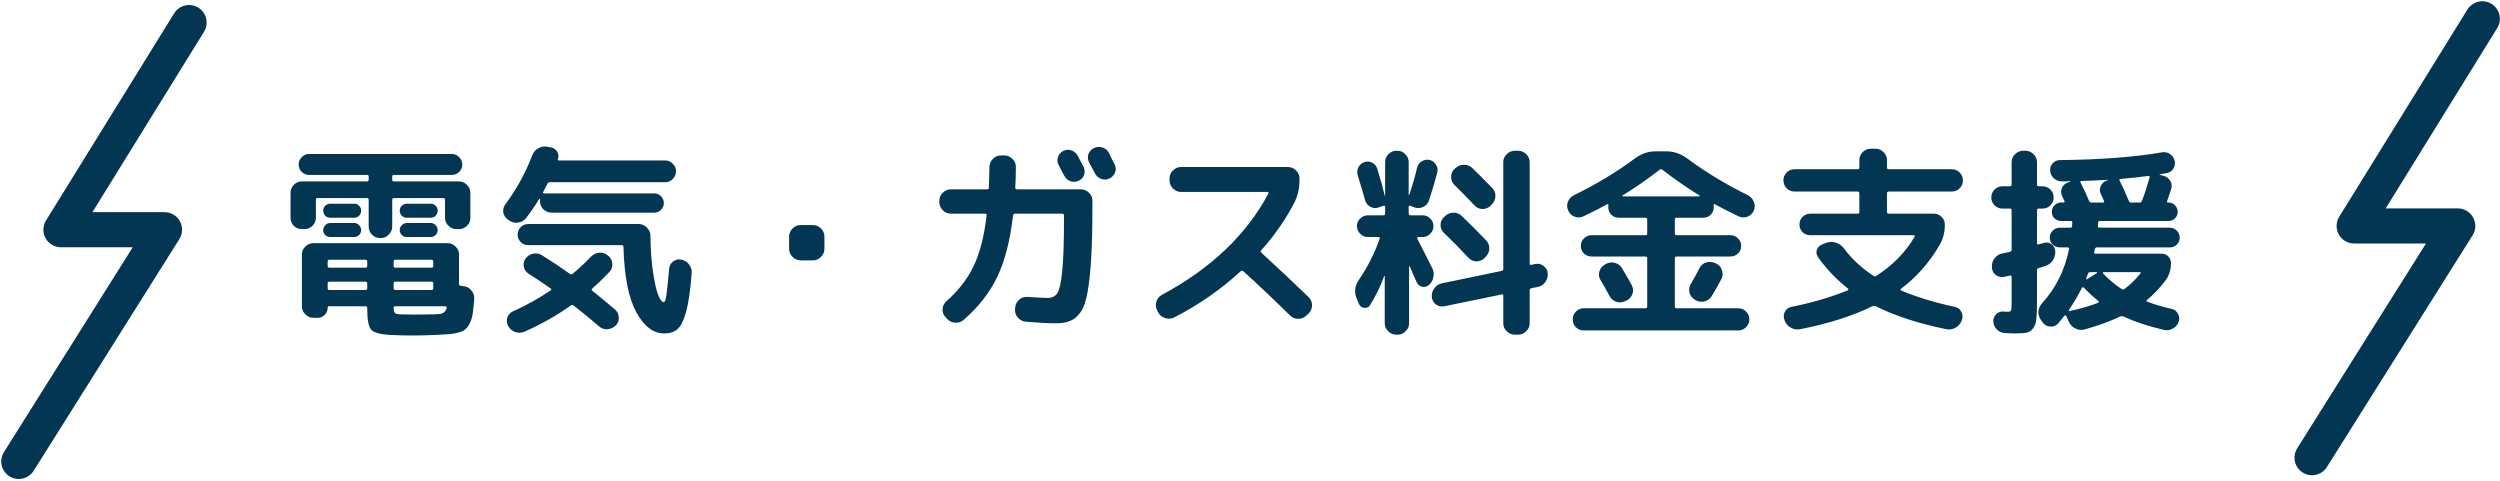
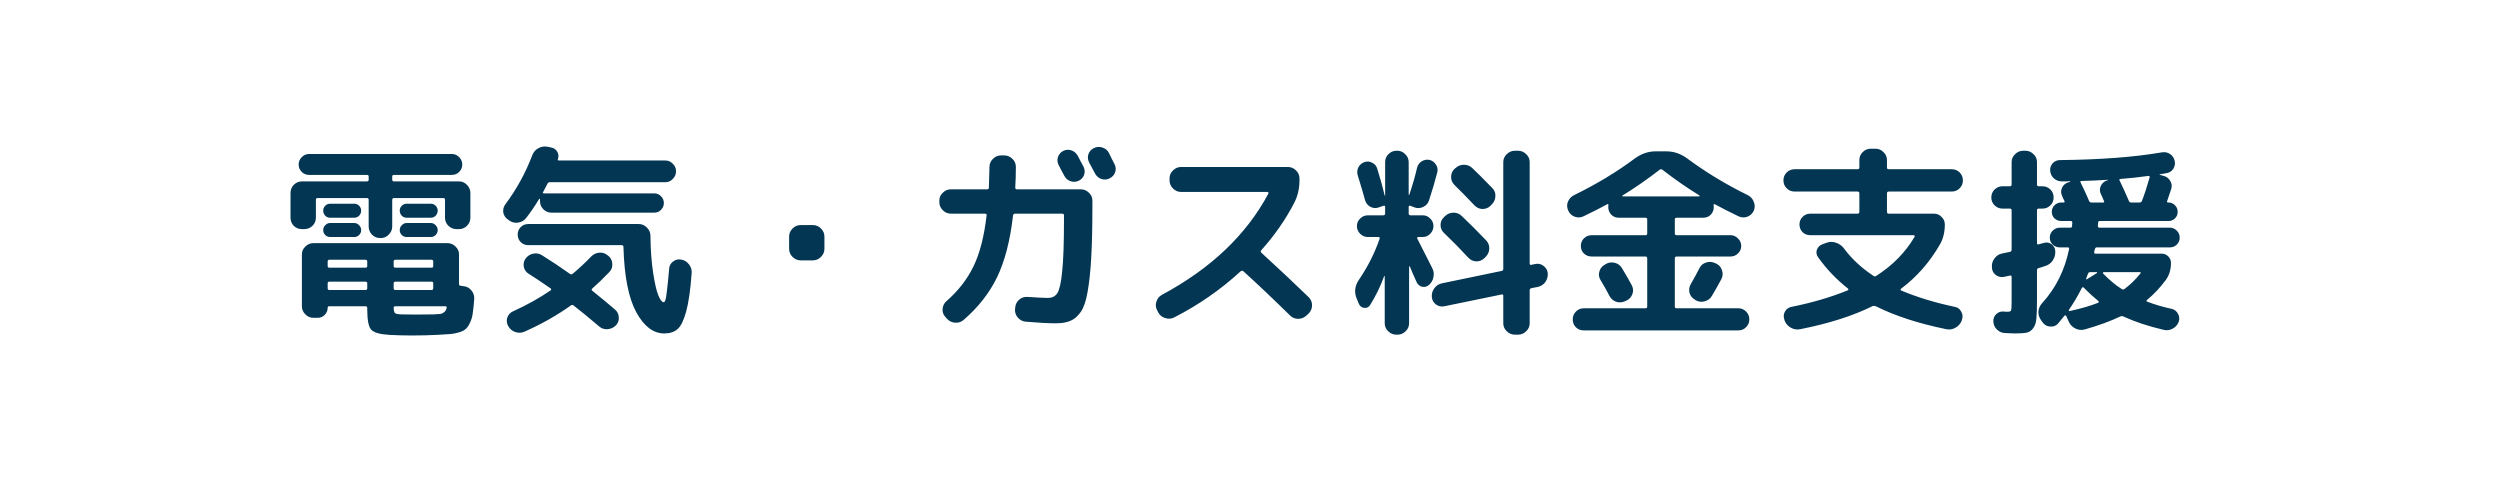
<svg xmlns="http://www.w3.org/2000/svg" width="665" height="128" viewBox="0 0 665 128" fill="none">
-   <path d="M660.298 5L626.208 60.104H653.76L615 121.746" stroke="#033653" stroke-width="9.34" stroke-linecap="round" stroke-linejoin="round" />
-   <path d="M50.297 6L16.208 61.104H43.76L5 122.746" stroke="#033653" stroke-width="9.34" stroke-linecap="round" stroke-linejoin="round" />
  <path d="M80.302 60.942C79.474 60.942 78.754 60.654 78.142 60.078C77.566 59.466 77.278 58.746 77.278 57.918V51.33C77.278 50.502 77.566 49.782 78.142 49.17C78.754 48.558 79.474 48.252 80.302 48.252H97.582C97.906 48.252 98.068 48.108 98.068 47.82V46.956C98.068 46.668 97.906 46.524 97.582 46.524H82.192C81.436 46.524 80.788 46.254 80.248 45.714C79.708 45.174 79.438 44.526 79.438 43.77C79.438 43.014 79.708 42.366 80.248 41.826C80.788 41.25 81.436 40.962 82.192 40.962H120.208C120.964 40.962 121.612 41.25 122.152 41.826C122.692 42.366 122.962 43.014 122.962 43.77C122.962 44.526 122.692 45.174 122.152 45.714C121.612 46.254 120.964 46.524 120.208 46.524H104.818C104.494 46.524 104.332 46.668 104.332 46.956V47.82C104.332 48.108 104.494 48.252 104.818 48.252H122.098C122.926 48.252 123.628 48.558 124.204 49.17C124.816 49.782 125.122 50.502 125.122 51.33V57.918C125.122 58.746 124.816 59.466 124.204 60.078C123.628 60.654 122.926 60.942 122.098 60.942H121.45C120.622 60.942 119.902 60.654 119.29 60.078C118.678 59.466 118.372 58.746 118.372 57.918V53.166C118.372 52.842 118.228 52.68 117.94 52.68H104.818C104.494 52.68 104.332 52.842 104.332 53.166V60.24C104.332 61.068 104.026 61.788 103.414 62.4C102.838 63.012 102.136 63.318 101.308 63.318H101.092C100.264 63.318 99.544 63.012 98.932 62.4C98.356 61.788 98.068 61.068 98.068 60.24V53.166C98.068 52.842 97.906 52.68 97.582 52.68H84.46C84.172 52.68 84.028 52.842 84.028 53.166V57.918C84.028 58.746 83.722 59.466 83.11 60.078C82.498 60.654 81.778 60.942 80.95 60.942H80.302ZM87.808 57.918C87.304 57.918 86.872 57.738 86.512 57.378C86.152 56.982 85.972 56.532 85.972 56.028C85.972 55.524 86.152 55.092 86.512 54.732C86.872 54.372 87.304 54.192 87.808 54.192H94.234C94.738 54.192 95.17 54.372 95.53 54.732C95.89 55.092 96.07 55.524 96.07 56.028C96.07 56.532 95.89 56.982 95.53 57.378C95.17 57.738 94.738 57.918 94.234 57.918H87.808ZM87.808 63.048C87.304 63.048 86.872 62.868 86.512 62.508C86.152 62.148 85.972 61.716 85.972 61.212C85.972 60.708 86.152 60.276 86.512 59.916C86.872 59.52 87.304 59.322 87.808 59.322H94.234C94.738 59.322 95.17 59.52 95.53 59.916C95.89 60.276 96.07 60.708 96.07 61.212C96.07 61.716 95.89 62.148 95.53 62.508C95.17 62.868 94.738 63.048 94.234 63.048H87.808ZM108.166 57.918C107.662 57.918 107.23 57.738 106.87 57.378C106.51 56.982 106.33 56.532 106.33 56.028C106.33 55.524 106.51 55.092 106.87 54.732C107.23 54.372 107.662 54.192 108.166 54.192H114.592C115.096 54.192 115.528 54.372 115.888 54.732C116.248 55.092 116.428 55.524 116.428 56.028C116.428 56.532 116.248 56.982 115.888 57.378C115.528 57.738 115.096 57.918 114.592 57.918H108.166ZM108.166 63.048C107.662 63.048 107.23 62.868 106.87 62.508C106.51 62.148 106.33 61.716 106.33 61.212C106.33 60.708 106.51 60.276 106.87 59.916C107.23 59.52 107.662 59.322 108.166 59.322H114.592C115.096 59.322 115.528 59.52 115.888 59.916C116.248 60.276 116.428 60.708 116.428 61.212C116.428 61.716 116.248 62.148 115.888 62.508C115.528 62.868 115.096 63.048 114.592 63.048H108.166ZM123.286 76.116C124.114 76.188 124.798 76.548 125.338 77.196C125.914 77.844 126.184 78.582 126.148 79.41C126.04 80.958 125.914 82.218 125.77 83.19C125.662 84.126 125.428 84.972 125.068 85.728C124.744 86.484 124.384 87.042 123.988 87.402C123.628 87.798 123.034 88.122 122.206 88.374C121.414 88.626 120.604 88.788 119.776 88.86C118.984 88.932 117.832 89.004 116.32 89.076C114.088 89.184 111.802 89.238 109.462 89.238C107.482 89.238 105.502 89.184 103.522 89.076C101.038 88.932 99.436 88.464 98.716 87.672C98.032 86.88 97.69 85.098 97.69 82.326V81.948C97.69 81.624 97.528 81.462 97.204 81.462H87.538C87.286 81.462 87.16 81.606 87.16 81.894C87.16 82.614 86.89 83.244 86.35 83.784C85.846 84.288 85.234 84.54 84.514 84.54H83.38C82.552 84.54 81.832 84.234 81.22 83.622C80.608 83.01 80.302 82.29 80.302 81.462V67.692C80.302 66.864 80.608 66.162 81.22 65.586C81.832 64.974 82.552 64.668 83.38 64.668H119.02C119.848 64.668 120.568 64.974 121.18 65.586C121.792 66.162 122.098 66.864 122.098 67.692V75.522C122.098 75.846 122.242 76.008 122.53 76.008L123.286 76.116ZM97.69 76.656V75.36C97.69 75.072 97.528 74.928 97.204 74.928H87.592C87.304 74.928 87.16 75.072 87.16 75.36V76.656C87.16 76.98 87.304 77.142 87.592 77.142H97.204C97.528 77.142 97.69 76.98 97.69 76.656ZM97.69 70.77V69.582C97.69 69.258 97.528 69.096 97.204 69.096H87.592C87.304 69.096 87.16 69.258 87.16 69.582V70.77C87.16 71.058 87.304 71.202 87.592 71.202H97.204C97.528 71.202 97.69 71.058 97.69 70.77ZM104.71 69.582V70.77C104.71 71.058 104.872 71.202 105.196 71.202H114.808C115.096 71.202 115.24 71.058 115.24 70.77V69.582C115.24 69.258 115.096 69.096 114.808 69.096H105.196C104.872 69.096 104.71 69.258 104.71 69.582ZM104.71 75.36V76.656C104.71 76.98 104.872 77.142 105.196 77.142H114.808C115.096 77.142 115.24 76.98 115.24 76.656V75.36C115.24 75.072 115.096 74.928 114.808 74.928H105.196C104.872 74.928 104.71 75.072 104.71 75.36ZM115.294 83.622C116.122 83.586 116.734 83.55 117.13 83.514C117.526 83.442 117.868 83.28 118.156 83.028C118.48 82.776 118.696 82.398 118.804 81.894C118.876 81.606 118.75 81.462 118.426 81.462H105.196C104.872 81.462 104.71 81.606 104.71 81.894C104.746 82.65 104.872 83.118 105.088 83.298C105.304 83.478 105.808 83.586 106.6 83.622C107.608 83.658 108.922 83.676 110.542 83.676C112.486 83.676 114.07 83.658 115.294 83.622ZM181.174 69.042C182.038 69.186 182.74 69.618 183.28 70.338C183.82 71.022 184.054 71.796 183.982 72.66C183.658 77.088 183.172 80.49 182.524 82.866C181.876 85.206 181.12 86.754 180.256 87.51C179.392 88.302 178.204 88.698 176.692 88.698C173.776 88.698 171.292 86.808 169.24 83.028C167.188 79.248 166.054 73.47 165.838 65.694C165.838 65.37 165.676 65.208 165.352 65.208H140.512C139.72 65.208 139.054 64.938 138.514 64.398C137.974 63.858 137.704 63.192 137.704 62.4C137.704 61.608 137.974 60.942 138.514 60.402C139.054 59.862 139.72 59.592 140.512 59.592H169.942C170.77 59.592 171.49 59.916 172.102 60.564C172.714 61.176 173.02 61.896 173.02 62.724C173.056 66.396 173.29 69.654 173.722 72.498C174.154 75.342 174.622 77.376 175.126 78.6C175.63 79.788 176.098 80.382 176.53 80.382C176.71 80.382 176.854 80.22 176.962 79.896C177.106 79.572 177.25 78.744 177.394 77.412C177.574 76.08 177.772 74.118 177.988 71.526C178.024 70.734 178.366 70.086 179.014 69.582C179.662 69.078 180.382 68.898 181.174 69.042ZM135.112 58.404C134.428 57.936 134.014 57.306 133.87 56.514C133.762 55.686 133.96 54.948 134.464 54.3C137.452 50.268 139.828 45.93 141.592 41.286C141.916 40.458 142.438 39.846 143.158 39.45C143.914 39.018 144.724 38.874 145.588 39.018L146.614 39.234C147.334 39.378 147.874 39.756 148.234 40.368C148.594 40.98 148.648 41.628 148.396 42.312C148.324 42.564 148.414 42.69 148.666 42.69H176.962C177.754 42.69 178.42 42.978 178.96 43.554C179.536 44.094 179.824 44.76 179.824 45.552C179.824 46.344 179.536 47.028 178.96 47.604C178.42 48.18 177.754 48.468 176.962 48.468H146.29C145.966 48.468 145.75 48.594 145.642 48.846C145.138 49.854 144.742 50.61 144.454 51.114C144.31 51.33 144.4 51.438 144.724 51.438H174.046C174.73 51.438 175.324 51.69 175.828 52.194C176.332 52.698 176.584 53.31 176.584 54.03C176.584 54.714 176.332 55.308 175.828 55.812C175.36 56.316 174.766 56.568 174.046 56.568H146.722C145.894 56.568 145.174 56.28 144.562 55.704C143.95 55.092 143.644 54.372 143.644 53.544V53.004C143.644 52.932 143.608 52.896 143.536 52.896C143.5 52.86 143.464 52.86 143.428 52.896C142.348 54.696 141.196 56.388 139.972 57.972C139.432 58.656 138.73 59.07 137.866 59.214C137.002 59.358 136.21 59.178 135.49 58.674L135.112 58.404ZM136.462 82.812C140.062 81.192 143.392 79.338 146.452 77.25C146.56 77.214 146.614 77.124 146.614 76.98C146.614 76.836 146.56 76.746 146.452 76.71C144.076 75.054 142.132 73.758 140.62 72.822C139.936 72.39 139.504 71.778 139.324 70.986C139.18 70.158 139.342 69.42 139.81 68.772C140.314 68.088 140.98 67.656 141.808 67.476C142.672 67.296 143.464 67.44 144.184 67.908C146.632 69.42 149.116 71.076 151.636 72.876C151.852 73.02 152.086 73.002 152.338 72.822C154.066 71.382 155.704 69.852 157.252 68.232C157.864 67.62 158.584 67.278 159.412 67.206C160.276 67.134 161.032 67.386 161.68 67.962L161.842 68.07C162.49 68.61 162.832 69.312 162.868 70.176C162.94 71.004 162.688 71.724 162.112 72.336C160.348 74.172 158.818 75.648 157.522 76.764C157.306 76.98 157.324 77.178 157.576 77.358C159.952 79.266 161.95 80.922 163.57 82.326C164.218 82.866 164.56 83.55 164.596 84.378C164.668 85.206 164.416 85.926 163.84 86.538C163.228 87.15 162.49 87.492 161.626 87.564C160.798 87.636 160.06 87.402 159.412 86.862C156.532 84.414 154.246 82.542 152.554 81.246C152.338 81.066 152.104 81.066 151.852 81.246C148.18 83.874 144.076 86.196 139.54 88.212C138.748 88.572 137.92 88.608 137.056 88.32C136.228 88.032 135.598 87.492 135.166 86.7C134.77 85.98 134.698 85.224 134.95 84.432C135.238 83.676 135.742 83.136 136.462 82.812ZM212.98 69.258C212.152 69.258 211.432 68.952 210.82 68.34C210.208 67.728 209.902 67.008 209.902 66.18V62.94C209.902 62.112 210.208 61.392 210.82 60.78C211.432 60.168 212.152 59.862 212.98 59.862H216.22C217.048 59.862 217.768 60.168 218.38 60.78C218.992 61.392 219.298 62.112 219.298 62.94V66.18C219.298 67.008 218.992 67.728 218.38 68.34C217.768 68.952 217.048 69.258 216.22 69.258H212.98ZM282.802 40.152C283.522 39.792 284.242 39.738 284.962 39.99C285.718 40.242 286.294 40.728 286.69 41.448C286.87 41.772 287.122 42.258 287.446 42.906C287.77 43.518 288.022 43.986 288.202 44.31C288.562 45.03 288.616 45.768 288.364 46.524C288.112 47.244 287.626 47.766 286.906 48.09C286.222 48.414 285.502 48.45 284.746 48.198C284.026 47.946 283.486 47.478 283.126 46.794C282.946 46.47 282.694 46.002 282.37 45.39C282.046 44.742 281.794 44.256 281.614 43.932C281.254 43.248 281.182 42.546 281.398 41.826C281.65 41.07 282.118 40.512 282.802 40.152ZM294.952 40.638C295.132 40.998 295.384 41.52 295.708 42.204C296.068 42.888 296.32 43.374 296.464 43.662C296.824 44.382 296.878 45.102 296.626 45.822C296.374 46.542 295.888 47.082 295.168 47.442C294.448 47.802 293.71 47.856 292.954 47.604C292.234 47.352 291.676 46.866 291.28 46.146C290.956 45.498 290.434 44.526 289.714 43.23C289.354 42.51 289.282 41.79 289.498 41.07C289.75 40.314 290.236 39.756 290.956 39.396C291.676 39.036 292.432 38.982 293.224 39.234C294.016 39.486 294.592 39.954 294.952 40.638ZM252.94 56.838C252.112 56.838 251.392 56.532 250.78 55.92C250.168 55.308 249.862 54.588 249.862 53.76V53.382C249.862 52.554 250.168 51.852 250.78 51.276C251.392 50.664 252.112 50.358 252.94 50.358H262.552C262.876 50.358 263.038 50.214 263.038 49.926C263.146 46.47 263.2 44.634 263.2 44.418C263.2 43.59 263.506 42.87 264.118 42.258C264.73 41.646 265.45 41.34 266.278 41.34H267.142C267.97 41.34 268.69 41.646 269.302 42.258C269.914 42.834 270.22 43.536 270.22 44.364C270.22 46.308 270.166 48.144 270.058 49.872C270.058 50.196 270.202 50.358 270.49 50.358H287.5C288.328 50.358 289.048 50.664 289.66 51.276C290.272 51.852 290.578 52.554 290.578 53.382V55.002C290.578 60.546 290.47 65.136 290.254 68.772C290.038 72.408 289.714 75.396 289.282 77.736C288.886 80.076 288.274 81.84 287.446 83.028C286.618 84.18 285.7 84.954 284.692 85.35C283.72 85.782 282.442 85.998 280.858 85.998C278.842 85.998 276.16 85.854 272.812 85.566C271.984 85.494 271.282 85.116 270.706 84.432C270.166 83.784 269.932 83.046 270.004 82.218L270.058 81.732C270.13 80.904 270.49 80.22 271.138 79.68C271.786 79.14 272.524 78.906 273.352 78.978C275.98 79.158 277.762 79.248 278.698 79.248C279.85 79.248 280.696 78.834 281.236 78.006C281.812 77.142 282.244 75.234 282.532 72.282C282.856 69.294 283.018 64.704 283.018 58.512V57.27C283.018 56.982 282.856 56.838 282.532 56.838H270.004C269.716 56.838 269.536 57 269.464 57.324C268.708 63.948 267.304 69.402 265.252 73.686C263.2 77.934 260.212 81.75 256.288 85.134C255.64 85.674 254.884 85.908 254.02 85.836C253.156 85.764 252.436 85.404 251.86 84.756L251.482 84.324C250.906 83.712 250.654 82.992 250.726 82.164C250.798 81.336 251.14 80.652 251.752 80.112C254.884 77.376 257.278 74.298 258.934 70.878C260.626 67.422 261.796 62.868 262.444 57.216C262.48 57.108 262.444 57.018 262.336 56.946C262.228 56.874 262.12 56.838 262.012 56.838H252.94ZM308.074 83.082L307.804 82.542C307.408 81.822 307.336 81.066 307.588 80.274C307.84 79.446 308.326 78.834 309.046 78.438C322.078 71.454 331.528 62.472 337.396 51.492C337.468 51.42 337.468 51.33 337.396 51.222C337.324 51.114 337.234 51.06 337.126 51.06H314.176C313.348 51.06 312.628 50.754 312.016 50.142C311.404 49.53 311.098 48.81 311.098 47.982V47.442C311.098 46.614 311.404 45.912 312.016 45.336C312.628 44.724 313.348 44.418 314.176 44.418H342.58C343.408 44.418 344.128 44.724 344.74 45.336C345.352 45.912 345.658 46.614 345.658 47.442V47.982C345.658 50.142 345.208 52.104 344.308 53.868C342.04 58.296 339.106 62.526 335.506 66.558C335.29 66.774 335.29 66.99 335.506 67.206C340.222 71.526 344.416 75.468 348.088 79.032C348.7 79.644 349.006 80.364 349.006 81.192C349.006 82.02 348.718 82.74 348.142 83.352L347.494 83.946C346.882 84.522 346.144 84.81 345.28 84.81C344.452 84.81 343.732 84.504 343.12 83.892C338.584 79.428 334.444 75.504 330.7 72.12C330.484 71.976 330.25 71.994 329.998 72.174C324.706 77.034 318.82 81.12 312.34 84.432C311.584 84.828 310.774 84.882 309.91 84.594C309.082 84.342 308.47 83.838 308.074 83.082ZM392.206 54.624C390.334 52.644 388.552 50.826 386.86 49.17C386.284 48.594 385.996 47.892 385.996 47.064C385.996 46.236 386.284 45.534 386.86 44.958L387.13 44.742C387.778 44.13 388.534 43.824 389.398 43.824C390.298 43.824 391.054 44.13 391.666 44.742C392.962 45.966 394.744 47.748 397.012 50.088C397.588 50.7 397.84 51.42 397.768 52.248C397.732 53.076 397.408 53.796 396.796 54.408L396.472 54.732C395.896 55.308 395.176 55.596 394.312 55.596C393.484 55.56 392.782 55.236 392.206 54.624ZM384.106 57.756L384.376 57.486C385.024 56.874 385.78 56.568 386.644 56.568C387.508 56.568 388.246 56.874 388.858 57.486C390.73 59.25 392.89 61.41 395.338 63.966C395.914 64.578 396.184 65.316 396.148 66.18C396.112 67.008 395.788 67.728 395.176 68.34L394.852 68.664C394.276 69.24 393.556 69.528 392.692 69.528C391.864 69.492 391.162 69.168 390.586 68.556C388.462 66.252 386.284 64.038 384.052 61.914C383.476 61.338 383.188 60.654 383.188 59.862C383.188 59.034 383.494 58.332 384.106 57.756ZM408.352 70.23C409.18 70.05 409.918 70.212 410.566 70.716C411.25 71.22 411.628 71.868 411.7 72.66C411.772 73.524 411.556 74.316 411.052 75.036C410.548 75.72 409.864 76.152 409 76.332L407.326 76.656C407.038 76.728 406.894 76.926 406.894 77.25V85.998C406.894 86.826 406.588 87.528 405.976 88.104C405.364 88.716 404.644 89.022 403.816 89.022H402.952C402.124 89.022 401.404 88.716 400.792 88.104C400.18 87.528 399.874 86.826 399.874 85.998V78.708C399.874 78.384 399.73 78.258 399.442 78.33L384.214 81.462C383.386 81.642 382.63 81.48 381.946 80.976C381.298 80.472 380.938 79.824 380.866 79.032C380.794 78.168 381.01 77.394 381.514 76.71C382.018 75.99 382.702 75.54 383.566 75.36L399.442 72.066C399.73 71.994 399.874 71.814 399.874 71.526V43.122C399.874 42.294 400.18 41.592 400.792 41.016C401.404 40.404 402.124 40.098 402.952 40.098H403.816C404.644 40.098 405.364 40.404 405.976 41.016C406.588 41.592 406.894 42.294 406.894 43.122V70.068C406.894 70.392 407.038 70.518 407.326 70.446L408.352 70.23ZM361.48 80.868L360.94 79.572C360.148 77.772 360.346 76.026 361.534 74.334C363.874 70.878 365.692 67.26 366.988 63.48C367.06 63.192 366.952 63.048 366.664 63.048H363.856C363.064 63.048 362.38 62.76 361.804 62.184C361.228 61.608 360.94 60.924 360.94 60.132C360.94 59.34 361.228 58.674 361.804 58.134C362.38 57.558 363.064 57.27 363.856 57.27H367.96C368.284 57.27 368.446 57.108 368.446 56.784V55.056C368.446 54.768 368.302 54.66 368.014 54.732L366.772 55.164C365.98 55.452 365.224 55.398 364.504 55.002C363.784 54.606 363.316 54.012 363.1 53.22C362.776 51.996 362.128 49.8 361.156 46.632C360.94 45.912 360.994 45.21 361.318 44.526C361.678 43.842 362.218 43.374 362.938 43.122C363.658 42.87 364.342 42.924 364.99 43.284C365.674 43.608 366.124 44.13 366.34 44.85C367.168 47.514 367.834 49.908 368.338 52.032C368.338 52.068 368.356 52.086 368.392 52.086C368.428 52.086 368.446 52.068 368.446 52.032V43.122C368.446 42.294 368.734 41.592 369.31 41.016C369.922 40.404 370.642 40.098 371.47 40.098H371.686C372.514 40.098 373.216 40.404 373.792 41.016C374.404 41.592 374.71 42.294 374.71 43.122V51.816C374.746 51.852 374.8 51.852 374.872 51.816C375.808 49.008 376.492 46.632 376.924 44.688C377.104 43.932 377.5 43.356 378.112 42.96C378.76 42.528 379.462 42.384 380.218 42.528C380.974 42.708 381.55 43.122 381.946 43.77C382.378 44.382 382.504 45.066 382.324 45.822C381.712 48.198 380.974 50.7 380.11 53.328C379.858 54.12 379.336 54.696 378.544 55.056C377.788 55.416 377.014 55.452 376.222 55.164L375.142 54.732C374.854 54.66 374.71 54.768 374.71 55.056V56.784C374.71 57.108 374.872 57.27 375.196 57.27H378.436C379.228 57.27 379.894 57.558 380.434 58.134C381.01 58.674 381.298 59.34 381.298 60.132C381.298 60.924 381.01 61.608 380.434 62.184C379.894 62.76 379.228 63.048 378.436 63.048H377.248C377.14 63.048 377.05 63.102 376.978 63.21C376.942 63.282 376.942 63.354 376.978 63.426C377.878 65.154 379.21 67.782 380.974 71.31C381.37 72.066 381.478 72.858 381.298 73.686C381.154 74.514 380.758 75.216 380.11 75.792C379.57 76.26 378.958 76.422 378.274 76.278C377.59 76.098 377.104 75.684 376.816 75.036C376.6 74.604 376.294 73.92 375.898 72.984C375.502 72.048 375.214 71.364 375.034 70.932C374.998 70.86 374.944 70.824 374.872 70.824C374.836 70.824 374.818 70.86 374.818 70.932V85.998C374.818 86.826 374.512 87.528 373.9 88.104C373.288 88.716 372.568 89.022 371.74 89.022H371.416C370.588 89.022 369.868 88.716 369.256 88.104C368.644 87.528 368.338 86.826 368.338 85.998V73.524C368.338 73.452 368.32 73.416 368.284 73.416C368.248 73.416 368.212 73.434 368.176 73.47C367.204 76.17 365.962 78.726 364.45 81.138C364.09 81.714 363.568 81.966 362.884 81.894C362.236 81.822 361.768 81.48 361.48 80.868ZM432.274 80.112C431.482 80.472 430.69 80.526 429.898 80.274C429.106 79.986 428.512 79.464 428.116 78.708C427.252 77.052 426.46 75.648 425.74 74.496C425.308 73.812 425.2 73.074 425.416 72.282C425.632 71.454 426.1 70.842 426.82 70.446L427.144 70.23C427.9 69.798 428.692 69.69 429.52 69.906C430.384 70.122 431.032 70.608 431.464 71.364C432.76 73.524 433.624 75.036 434.056 75.9C434.452 76.656 434.506 77.43 434.218 78.222C433.93 79.014 433.408 79.59 432.652 79.95L432.274 80.112ZM456.142 69.96L456.52 70.122C457.276 70.482 457.78 71.058 458.032 71.85C458.32 72.642 458.284 73.416 457.924 74.172C456.952 75.972 456.088 77.502 455.332 78.762C454.9 79.482 454.252 79.95 453.388 80.166C452.56 80.382 451.768 80.274 451.012 79.842L450.796 79.68C450.076 79.248 449.608 78.636 449.392 77.844C449.212 77.016 449.338 76.242 449.77 75.522C450.706 73.902 451.462 72.516 452.038 71.364C452.398 70.608 452.974 70.104 453.766 69.852C454.594 69.564 455.386 69.6 456.142 69.96ZM421.204 57.54C420.448 57.9 419.674 57.936 418.882 57.648C418.09 57.36 417.514 56.82 417.154 56.028C416.794 55.236 416.758 54.462 417.046 53.706C417.37 52.914 417.91 52.32 418.666 51.924C424.642 49.008 430.042 45.75 434.866 42.15C436.594 40.89 438.43 40.26 440.374 40.26H443.29C445.234 40.26 447.07 40.89 448.798 42.15C453.694 45.786 459.076 49.044 464.944 51.924C465.7 52.32 466.222 52.914 466.51 53.706C466.834 54.462 466.834 55.236 466.51 56.028C466.15 56.82 465.574 57.36 464.782 57.648C463.99 57.936 463.216 57.9 462.46 57.54C460.048 56.388 457.924 55.308 456.088 54.3C456.016 54.264 455.944 54.282 455.872 54.354C455.8 54.426 455.782 54.498 455.818 54.57C455.854 54.678 455.872 54.84 455.872 55.056C455.872 55.848 455.602 56.532 455.062 57.108C454.522 57.648 453.856 57.918 453.064 57.918H445.99C445.666 57.918 445.504 58.062 445.504 58.35V62.13C445.504 62.418 445.666 62.562 445.99 62.562H460.3C461.092 62.562 461.758 62.85 462.298 63.426C462.874 63.966 463.162 64.632 463.162 65.424C463.162 66.216 462.874 66.882 462.298 67.422C461.758 67.962 461.092 68.232 460.3 68.232H445.99C445.666 68.232 445.504 68.394 445.504 68.718V81.57C445.504 81.858 445.666 82.002 445.99 82.002H462.406C463.198 82.002 463.882 82.29 464.458 82.866C465.034 83.442 465.322 84.144 465.322 84.972C465.322 85.764 465.034 86.448 464.458 87.024C463.918 87.6 463.234 87.888 462.406 87.888H421.258C420.43 87.888 419.728 87.6 419.152 87.024C418.612 86.448 418.342 85.764 418.342 84.972C418.342 84.144 418.63 83.442 419.206 82.866C419.782 82.29 420.466 82.002 421.258 82.002H437.674C437.998 82.002 438.16 81.858 438.16 81.57V68.718C438.16 68.394 437.998 68.232 437.674 68.232H423.364C422.572 68.232 421.888 67.962 421.312 67.422C420.772 66.882 420.502 66.216 420.502 65.424C420.502 64.632 420.772 63.966 421.312 63.426C421.888 62.85 422.572 62.562 423.364 62.562H437.674C437.998 62.562 438.16 62.418 438.16 62.13V58.35C438.16 58.062 437.998 57.918 437.674 57.918H430.6C429.808 57.918 429.142 57.648 428.602 57.108C428.062 56.532 427.792 55.848 427.792 55.056C427.792 54.84 427.81 54.678 427.846 54.57C427.882 54.498 427.864 54.426 427.792 54.354C427.72 54.282 427.648 54.264 427.576 54.3C425.74 55.308 423.616 56.388 421.204 57.54ZM441.508 45.12C438.16 47.712 434.866 49.998 431.626 51.978C431.554 52.014 431.518 52.068 431.518 52.14C431.554 52.212 431.608 52.248 431.68 52.248H451.984C452.056 52.248 452.092 52.212 452.092 52.14C452.128 52.068 452.11 52.014 452.038 51.978C448.798 49.998 445.504 47.712 442.156 45.12C441.94 44.976 441.724 44.976 441.508 45.12ZM477.364 50.952C476.536 50.952 475.834 50.664 475.258 50.088C474.682 49.512 474.394 48.81 474.394 47.982C474.394 47.154 474.682 46.452 475.258 45.876C475.834 45.3 476.536 45.012 477.364 45.012H494.104C494.428 45.012 494.59 44.868 494.59 44.58V42.582C494.59 41.754 494.878 41.052 495.454 40.476C496.066 39.864 496.786 39.558 497.614 39.558H498.91C499.738 39.558 500.44 39.864 501.016 40.476C501.628 41.052 501.934 41.754 501.934 42.582V44.58C501.934 44.868 502.096 45.012 502.42 45.012H519.16C519.988 45.012 520.69 45.3 521.266 45.876C521.842 46.452 522.13 47.154 522.13 47.982C522.13 48.81 521.842 49.512 521.266 50.088C520.69 50.664 519.988 50.952 519.16 50.952H502.42C502.096 50.952 501.934 51.114 501.934 51.438V56.352C501.934 56.676 502.096 56.838 502.42 56.838H514.462C515.254 56.838 515.92 57.126 516.46 57.702C517.036 58.242 517.324 58.908 517.324 59.7C517.324 61.788 516.874 63.588 515.974 65.1C513.274 69.78 509.836 73.686 505.66 76.818C505.588 76.854 505.552 76.926 505.552 77.034C505.552 77.142 505.588 77.214 505.66 77.25C509.8 79.014 514.57 80.472 519.97 81.624C520.762 81.768 521.338 82.2 521.698 82.92C522.094 83.604 522.148 84.324 521.86 85.08L521.806 85.296C521.482 86.124 520.924 86.754 520.132 87.186C519.376 87.618 518.566 87.744 517.702 87.564C510.322 86.052 504.076 84.018 498.964 81.462C498.64 81.354 498.37 81.336 498.154 81.408C492.934 84 486.508 86.052 478.876 87.564C478.012 87.744 477.184 87.618 476.392 87.186C475.6 86.754 475.042 86.124 474.718 85.296L474.664 85.08C474.376 84.324 474.412 83.604 474.772 82.92C475.168 82.2 475.762 81.768 476.554 81.624C482.062 80.508 487.03 79.05 491.458 77.25C491.71 77.106 491.746 76.944 491.566 76.764C488.47 74.316 485.824 71.544 483.628 68.448C483.16 67.8 483.052 67.116 483.304 66.396C483.592 65.676 484.114 65.19 484.87 64.938L485.896 64.56C486.724 64.272 487.552 64.272 488.38 64.56C489.244 64.848 489.946 65.352 490.486 66.072C492.538 68.844 495.148 71.274 498.316 73.362C498.568 73.578 498.838 73.578 499.126 73.362C503.482 70.554 506.866 67.098 509.278 62.994C509.35 62.922 509.35 62.832 509.278 62.724C509.242 62.616 509.17 62.562 509.062 62.562H481.522C480.73 62.562 480.046 62.292 479.47 61.752C478.93 61.176 478.66 60.492 478.66 59.7C478.66 58.908 478.93 58.242 479.47 57.702C480.046 57.126 480.73 56.838 481.522 56.838H494.104C494.428 56.838 494.59 56.676 494.59 56.352V51.438C494.59 51.114 494.428 50.952 494.104 50.952H477.364ZM532.66 55.488C531.868 55.488 531.166 55.2 530.554 54.624C529.978 54.048 529.69 53.346 529.69 52.518C529.69 51.69 529.978 50.988 530.554 50.412C531.166 49.836 531.868 49.548 532.66 49.548H534.604C534.928 49.548 535.09 49.386 535.09 49.062V43.122C535.09 42.294 535.396 41.592 536.008 41.016C536.62 40.404 537.34 40.098 538.168 40.098H538.762C539.59 40.098 540.31 40.404 540.922 41.016C541.534 41.592 541.84 42.294 541.84 43.122V49.062C541.84 49.386 541.984 49.548 542.272 49.548H543.298C544.126 49.548 544.828 49.836 545.404 50.412C545.98 50.988 546.268 51.69 546.268 52.518C546.268 53.346 545.98 54.048 545.404 54.624C544.828 55.2 544.126 55.488 543.298 55.488H542.272C541.984 55.488 541.84 55.632 541.84 55.92V64.668C541.84 64.956 541.984 65.064 542.272 64.992C543.064 64.776 543.532 64.65 543.676 64.614C544.396 64.398 545.062 64.506 545.674 64.938C546.286 65.37 546.628 65.964 546.7 66.72C546.772 67.62 546.556 68.466 546.052 69.258C545.548 70.014 544.864 70.518 544 70.77C543.892 70.806 543.622 70.896 543.19 71.04C542.794 71.148 542.488 71.238 542.272 71.31C541.984 71.382 541.84 71.562 541.84 71.85V79.842C541.84 82.038 541.786 83.658 541.678 84.702C541.606 85.746 541.336 86.592 540.868 87.24C540.4 87.924 539.806 88.338 539.086 88.482C538.402 88.626 537.34 88.698 535.9 88.698C535.684 88.698 534.82 88.662 533.308 88.59C532.48 88.554 531.76 88.23 531.148 87.618C530.572 87.042 530.266 86.34 530.23 85.512C530.194 84.756 530.446 84.108 530.986 83.568C531.562 83.028 532.228 82.794 532.984 82.866C533.128 82.866 533.308 82.884 533.524 82.92C533.776 82.92 533.938 82.92 534.01 82.92C534.55 82.92 534.856 82.812 534.928 82.596C535.036 82.38 535.09 81.642 535.09 80.382V73.686C535.09 73.362 534.928 73.236 534.604 73.308L533.146 73.632C532.318 73.812 531.562 73.65 530.878 73.146C530.23 72.642 529.888 71.994 529.852 71.202V71.04C529.78 70.176 530.014 69.402 530.554 68.718C531.094 67.998 531.778 67.566 532.606 67.422C532.822 67.35 533.164 67.278 533.632 67.206C534.1 67.098 534.442 67.026 534.658 66.99C534.946 66.918 535.09 66.72 535.09 66.396V55.92C535.09 55.632 534.928 55.488 534.604 55.488H532.66ZM557.77 65.802C557.482 65.802 557.302 65.964 557.23 66.288C557.194 66.36 557.158 66.486 557.122 66.666C557.086 66.846 557.068 66.972 557.068 67.044C556.996 67.332 557.122 67.476 557.446 67.476H575.05C575.734 67.476 576.31 67.728 576.778 68.232C577.246 68.7 577.48 69.276 577.48 69.96C577.48 71.688 577.03 73.182 576.13 74.442C574.582 76.53 572.908 78.312 571.108 79.788C571.036 79.86 570.982 79.95 570.946 80.058C570.946 80.13 571 80.184 571.108 80.22C573.16 81.012 575.356 81.66 577.696 82.164C578.452 82.344 579.01 82.794 579.37 83.514C579.73 84.198 579.784 84.9 579.532 85.62C579.208 86.448 578.65 87.06 577.858 87.456C577.102 87.852 576.31 87.942 575.482 87.726C571.378 86.754 567.85 85.584 564.898 84.216C564.574 84.072 564.286 84.054 564.034 84.162C561.406 85.422 558.256 86.574 554.584 87.618C553.72 87.87 552.892 87.798 552.1 87.402C551.308 87.042 550.714 86.448 550.318 85.62L549.616 84.054C549.58 83.946 549.49 83.892 549.346 83.892C549.238 83.892 549.166 83.928 549.13 84C548.41 84.9 547.834 85.602 547.402 86.106C546.862 86.682 546.178 86.934 545.35 86.862C544.558 86.826 543.91 86.484 543.406 85.836L542.974 85.242C542.434 84.522 542.182 83.73 542.218 82.866C542.29 82.002 542.632 81.246 543.244 80.598C546.844 76.638 549.22 71.868 550.372 66.288C550.444 65.964 550.318 65.802 549.994 65.802H547.888C547.168 65.802 546.538 65.55 545.998 65.046C545.494 64.542 545.242 63.93 545.242 63.21C545.242 62.49 545.494 61.878 545.998 61.374C546.538 60.834 547.168 60.564 547.888 60.564H550.696C551.02 60.564 551.182 60.402 551.182 60.078C551.182 59.97 551.182 59.826 551.182 59.646C551.218 59.466 551.236 59.34 551.236 59.268C551.236 58.944 551.092 58.782 550.804 58.782H548.266C547.582 58.782 546.988 58.548 546.484 58.08C546.016 57.612 545.782 57.036 545.782 56.352C545.782 55.668 546.016 55.092 546.484 54.624C546.988 54.12 547.582 53.868 548.266 53.868H548.86C549.184 53.868 549.274 53.724 549.13 53.436C549.058 53.292 548.95 53.076 548.806 52.788C548.698 52.5 548.608 52.284 548.536 52.14C548.176 51.42 548.158 50.7 548.482 49.98C548.806 49.26 549.346 48.774 550.102 48.522L550.696 48.36C550.696 48.324 550.678 48.27 550.642 48.198C550.39 48.198 550.03 48.216 549.562 48.252C549.094 48.252 548.734 48.252 548.482 48.252C547.654 48.252 546.934 47.982 546.322 47.442C545.746 46.902 545.422 46.236 545.35 45.444C545.278 44.688 545.494 44.022 545.998 43.446C546.538 42.87 547.186 42.582 547.942 42.582C558.67 42.474 567.706 41.79 575.05 40.53C575.842 40.386 576.562 40.53 577.21 40.962C577.858 41.394 578.272 41.988 578.452 42.744C578.632 43.5 578.524 44.202 578.128 44.85C577.732 45.498 577.156 45.894 576.4 46.038C575.608 46.182 574.996 46.29 574.564 46.362C574.492 46.362 574.456 46.398 574.456 46.47C574.456 46.506 574.492 46.524 574.564 46.524L575.374 46.74C576.202 46.92 576.832 47.37 577.264 48.09C577.696 48.774 577.786 49.512 577.534 50.304C577.318 50.988 576.958 52.05 576.454 53.49C576.382 53.742 576.472 53.868 576.724 53.868H576.832C577.516 53.868 578.092 54.12 578.56 54.624C579.028 55.092 579.262 55.668 579.262 56.352C579.262 57.036 579.028 57.612 578.56 58.08C578.092 58.548 577.516 58.782 576.832 58.782H558.526C558.238 58.782 558.094 58.962 558.094 59.322C558.094 59.43 558.076 59.574 558.04 59.754C558.04 59.934 558.04 60.06 558.04 60.132C558.04 60.42 558.184 60.564 558.472 60.564H577.21C577.93 60.564 578.542 60.834 579.046 61.374C579.55 61.878 579.802 62.49 579.802 63.21C579.802 63.93 579.55 64.542 579.046 65.046C578.542 65.55 577.93 65.802 577.21 65.802H557.77ZM564.034 47.604C563.746 47.604 563.674 47.748 563.818 48.036C564.502 49.404 565.33 51.222 566.302 53.49C566.41 53.742 566.608 53.868 566.896 53.868H569.11C569.434 53.868 569.65 53.724 569.758 53.436C570.406 51.78 571.09 49.692 571.81 47.172C571.846 47.064 571.828 46.974 571.756 46.902C571.684 46.794 571.594 46.758 571.486 46.794C569.218 47.118 566.734 47.388 564.034 47.604ZM559.552 72.39C559.48 72.39 559.426 72.444 559.39 72.552C559.354 72.624 559.354 72.678 559.39 72.714C561.01 74.406 562.666 75.792 564.358 76.872C564.61 77.052 564.862 77.052 565.114 76.872C566.662 75.72 568.066 74.352 569.326 72.768C569.506 72.516 569.452 72.39 569.164 72.39H559.552ZM558.094 80.544C558.166 80.508 558.22 80.454 558.256 80.382C558.292 80.274 558.274 80.184 558.202 80.112C556.87 79.032 555.574 77.844 554.314 76.548C554.098 76.332 553.918 76.35 553.774 76.602C552.694 78.726 551.542 80.67 550.318 82.434C550.246 82.614 550.3 82.722 550.48 82.758C553.576 82.074 556.114 81.336 558.094 80.544ZM557.716 72.39H555.988C555.7 72.39 555.502 72.534 555.394 72.822L554.908 74.118C554.872 74.154 554.872 74.208 554.908 74.28C554.98 74.316 555.052 74.316 555.124 74.28L557.824 72.606C557.86 72.57 557.86 72.534 557.824 72.498C557.824 72.426 557.788 72.39 557.716 72.39ZM556.366 53.868H559.39C559.714 53.868 559.804 53.742 559.66 53.49C559.588 53.31 559.462 53.004 559.282 52.572C559.102 52.14 558.958 51.834 558.85 51.654C558.49 50.934 558.472 50.214 558.796 49.494C559.156 48.738 559.714 48.234 560.47 47.982L560.686 47.928C560.722 47.928 560.74 47.91 560.74 47.874C560.74 47.838 560.722 47.82 560.686 47.82C558.49 47.964 556.15 48.072 553.666 48.144C553.378 48.144 553.306 48.288 553.45 48.576C554.314 50.304 555.07 51.942 555.718 53.49C555.826 53.742 556.042 53.868 556.366 53.868Z" fill="#033653" />
</svg>